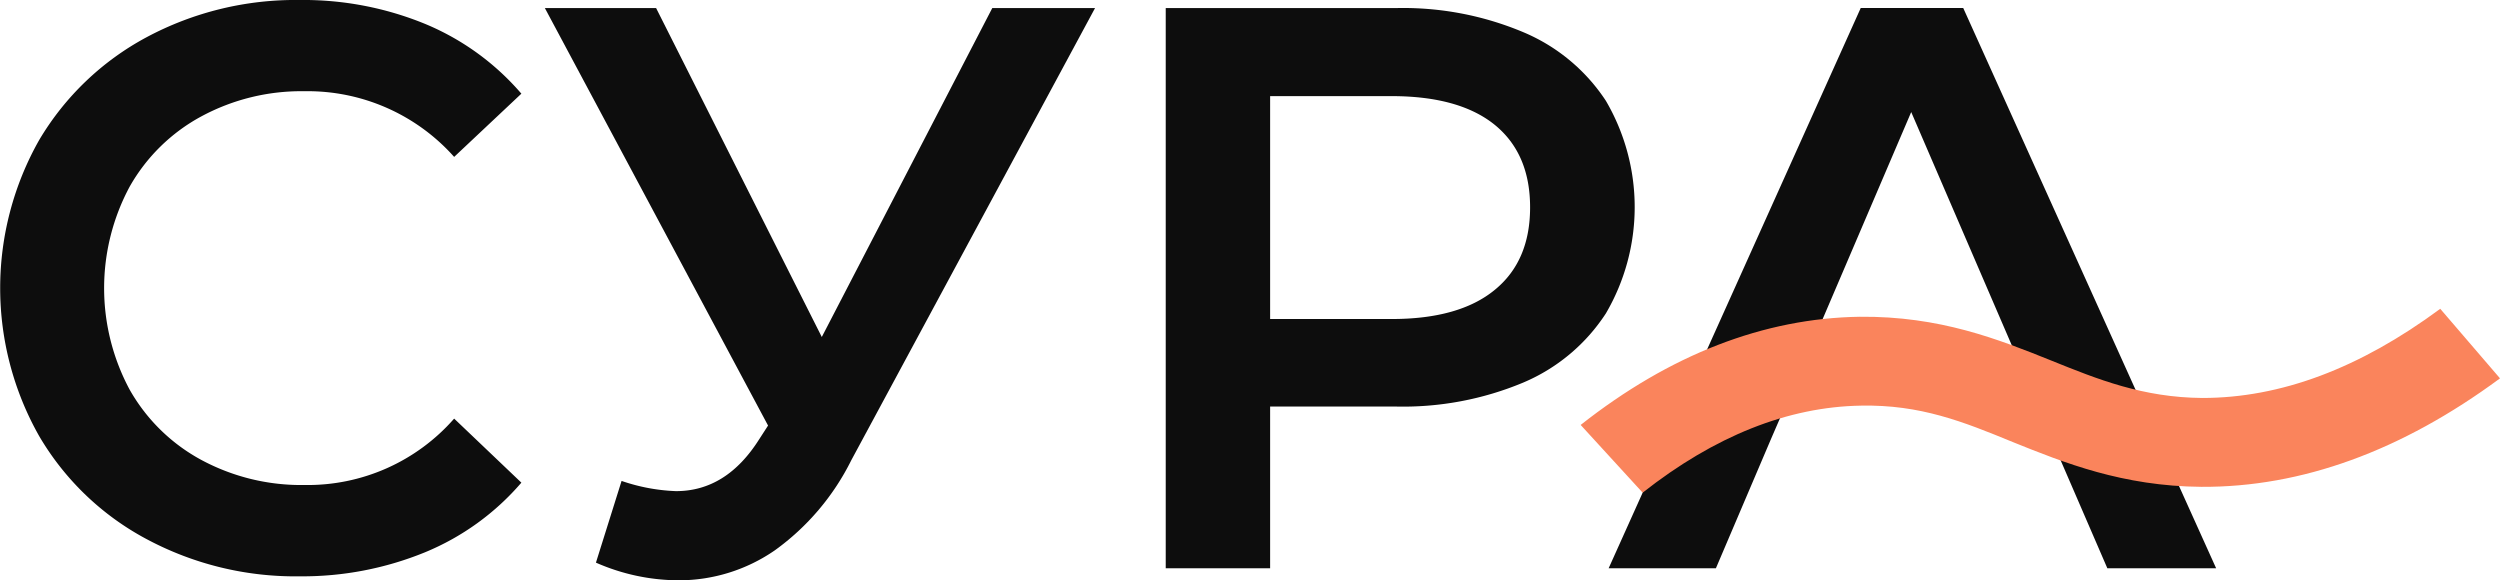
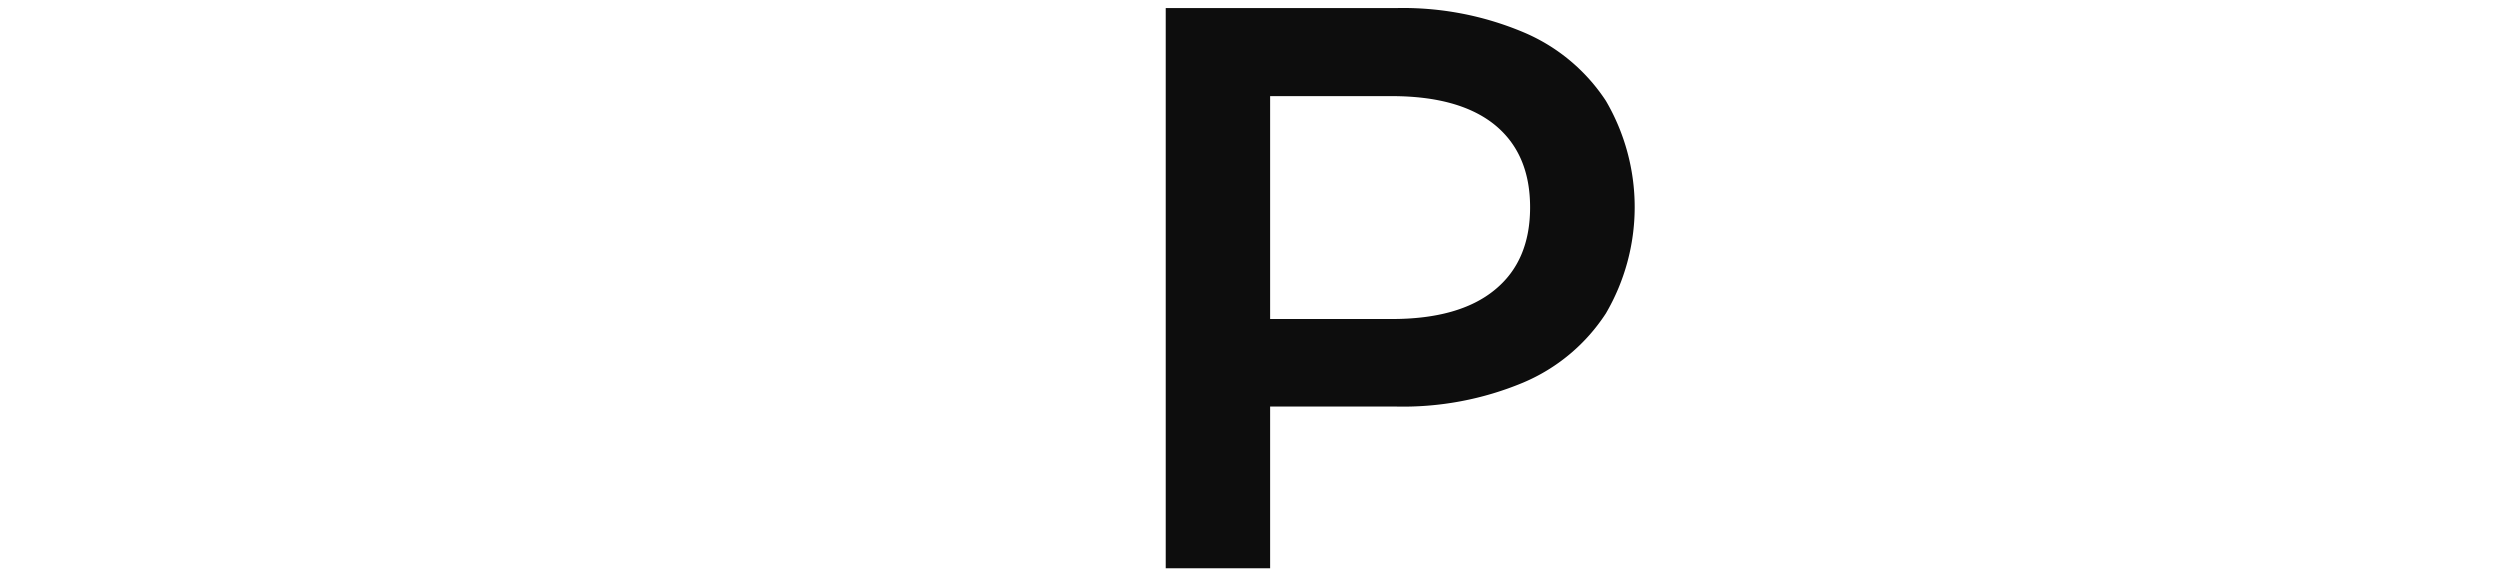
<svg xmlns="http://www.w3.org/2000/svg" viewBox="0 0 244.74 56.8">
  <defs>
    <style>.a{fill:#0d0d0d;}.b{fill:#fa845c;}</style>
  </defs>
  <title>Логотип 3</title>
-   <path class="a" d="M187,396.54a26.78,26.78,0,0,1-10.5-10.07,29.41,29.41,0,0,1,0-29A27.1,27.1,0,0,1,187,347.42a30.9,30.9,0,0,1,15-3.65,31.43,31.43,0,0,1,12.3,2.35,25.09,25.09,0,0,1,9.4,6.82l-6.58,6.19a19.2,19.2,0,0,0-14.65-6.43,20.62,20.62,0,0,0-10.11,2.47,17.75,17.75,0,0,0-7,6.86,21,21,0,0,0,0,19.9,17.75,17.75,0,0,0,7,6.86,20.62,20.62,0,0,0,10.11,2.46,19.06,19.06,0,0,0,14.65-6.5l6.58,6.27a25,25,0,0,1-9.44,6.82A31.7,31.7,0,0,1,202,400.19,30.84,30.84,0,0,1,187,396.54Z" transform="translate(-172.66 -343.77)" />
-   <path class="a" d="M279.86,344.56,256,388.82a24,24,0,0,1-7.48,8.82,16.54,16.54,0,0,1-9.45,2.94,20.25,20.25,0,0,1-8.07-1.73l2.51-8a18.35,18.35,0,0,0,5.33,1q4.94,0,8.15-5.09l.86-1.33L226,344.56h10.89l16.22,32.2,16.69-32.2Z" transform="translate(-172.66 -343.77)" />
  <path class="a" d="M321.76,346.91a18,18,0,0,1,8.11,6.73,20.61,20.61,0,0,1,0,20.81,18,18,0,0,1-8.11,6.78,30.51,30.51,0,0,1-12.42,2.34H297V399.4H286.78V344.56h22.56A30.35,30.35,0,0,1,321.76,346.91ZM319,372.14q3.45-2.82,3.45-8.07T319,356c-2.3-1.87-5.67-2.82-10.11-2.82H297V375h11.91Q315.53,375,319,372.14Z" transform="translate(-172.66 -343.77)" />
-   <polygon class="a" points="206.3 55.63 216.95 55.63 192.19 0.78 182.16 0.78 157.48 55.63 167.98 55.63 173.1 43.62 173.05 43.72 173.1 43.62 173.39 42.94 173.39 42.94 176.85 34.95 176.84 34.95 187.1 10.97 197.44 34.95 197.42 34.95 200.81 42.94 200.81 42.94 206.3 55.63" />
-   <path class="b" d="M333.47,392l-6.07-6.63c8.73-6.88,17.92-10.45,27.31-10.59,7.85-.08,13.6,2.21,18.72,4.27,4.63,1.87,9,3.63,14.82,3.68,7.66,0,15.39-2.88,23.3-8.73l5.85,6.81c-9.64,7.12-19.44,10.67-29.23,10.62-7.73-.06-13.44-2.36-18.48-4.39-4.86-2-9.05-3.67-14.83-3.56C347.7,383.59,340.51,386.46,333.47,392Z" transform="translate(-172.66 -343.77)" />
</svg>